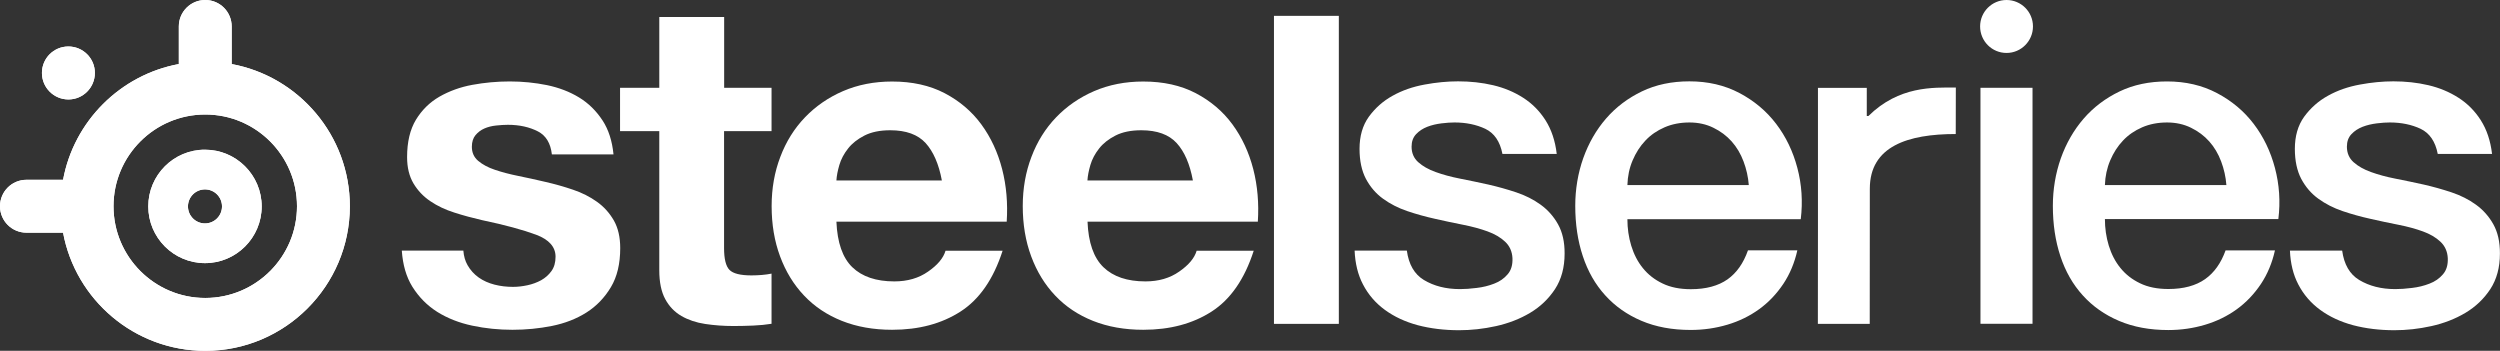
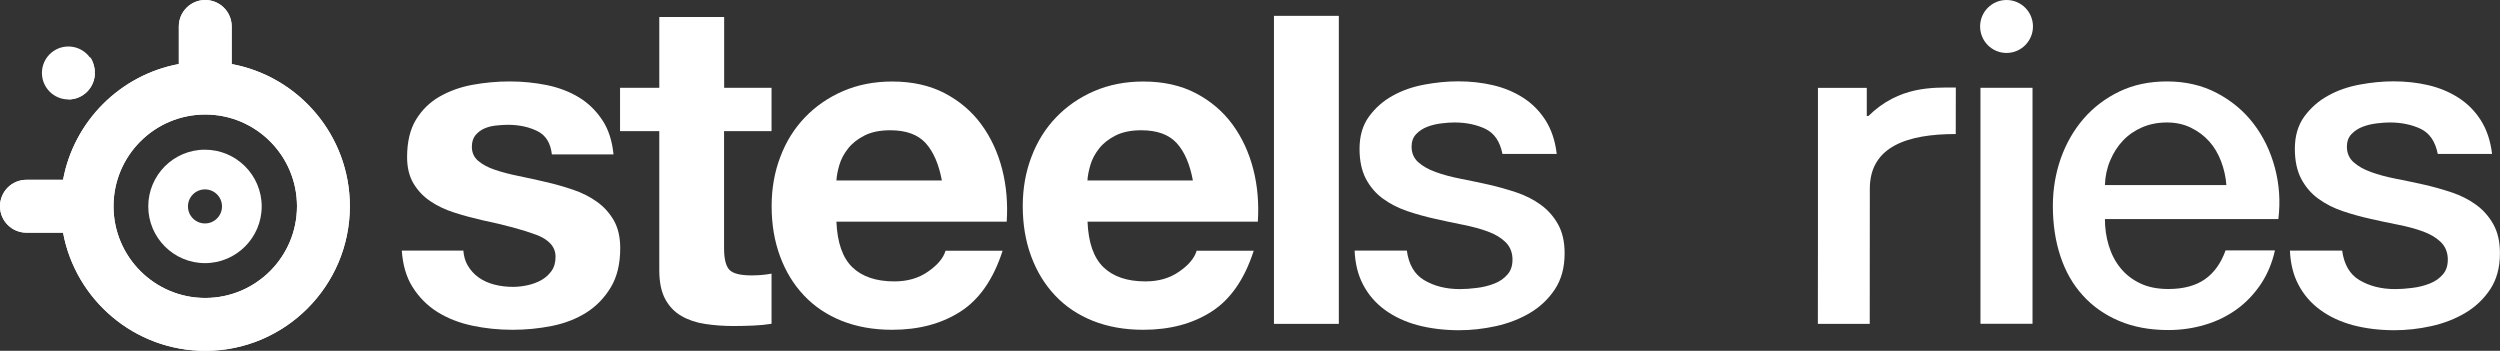
<svg xmlns="http://www.w3.org/2000/svg" version="1.1" id="Layer_1" x="0px" y="0px" viewBox="0 0 279.05 39.16" style="enable-background:new 0 0 279.05 39.16;" xml:space="preserve">
  <rect x="0" y="0" width="279.05" height="39.16" fill="#333333" stroke="none" />
  <style type="text/css">
	.st0{fill:#FFFFFF;}
</style>
  <g>
    <path class="st0" d="M226.92,2.95c0,1.63-1.32,2.96-2.95,2.96c-1.63,0-2.95-1.32-2.95-2.96c0-1.63,1.32-2.95,2.95-2.95   C225.6,0,226.92,1.32,226.92,2.95" />
    <g>
      <path class="st0" d="M25.86,7.15v-4.2c0-1.63-1.32-2.95-2.95-2.95c-1.63,0-2.95,1.32-2.95,2.95v4.2    C13.42,8.36,8.25,13.53,7.04,20.07H2.95C1.32,20.07,0,21.39,0,23.02c0,1.63,1.32,2.95,2.95,2.95h4.09    c1.39,7.5,7.98,13.19,15.87,13.19c8.9,0,16.14-7.24,16.14-16.14C39.05,15.13,33.36,8.54,25.86,7.15 M22.91,33.26    c-5.65,0-10.24-4.59-10.24-10.24c0-5.65,4.59-10.24,10.24-10.24c5.65,0,10.24,4.59,10.24,10.24    C33.15,28.67,28.56,33.26,22.91,33.26" />
-       <path class="st0" d="M16.55,23.04c0,3.49,2.84,6.33,6.33,6.33c3.49,0,6.33-2.84,6.33-6.33c0-3.49-2.84-6.33-6.33-6.33    C19.39,16.7,16.55,19.54,16.55,23.04 M20.98,23.04c0-1.05,0.85-1.9,1.9-1.9c1.05,0,1.9,0.85,1.9,1.9c0,1.05-0.85,1.9-1.9,1.9    C21.83,24.94,20.98,24.09,20.98,23.04" />
-       <path class="st0" d="M10.59,8.14c0,1.63-1.32,2.96-2.95,2.96C6,11.1,4.68,9.77,4.68,8.14c0-1.63,1.32-2.95,2.95-2.95    C9.27,5.19,10.59,6.51,10.59,8.14" />
+       <path class="st0" d="M10.59,8.14c0,1.63-1.32,2.96-2.95,2.96c0-1.63,1.32-2.95,2.95-2.95    C9.27,5.19,10.59,6.51,10.59,8.14" />
    </g>
    <path class="st0" d="M86.12,9.8v4.84h-5.3v13.04c0,1.22,0.2,2.04,0.61,2.45s1.22,0.61,2.45,0.61c0.41,0,0.8-0.02,1.17-0.05   c0.37-0.03,0.73-0.08,1.07-0.15v5.6c-0.61,0.1-1.29,0.17-2.04,0.2c-0.75,0.03-1.48,0.05-2.19,0.05c-1.12,0-2.18-0.08-3.18-0.23   c-1-0.15-1.89-0.45-2.65-0.89c-0.76-0.44-1.37-1.07-1.81-1.89c-0.44-0.82-0.66-1.89-0.66-3.21V14.64h-4.38V9.8h4.38v-7.9h7.24v7.9   H86.12z" />
    <path class="st0" d="M95.14,29.83c1.09,1.05,2.65,1.58,4.69,1.58c1.46,0,2.72-0.36,3.77-1.1c1.05-0.73,1.7-1.5,1.94-2.32h6.37   c-1.02,3.16-2.58,5.42-4.69,6.78c-2.11,1.36-4.65,2.04-7.64,2.04c-2.07,0-3.94-0.33-5.6-0.99c-1.66-0.66-3.07-1.6-4.23-2.83   c-1.16-1.22-2.05-2.68-2.68-4.38c-0.63-1.7-0.94-3.57-0.94-5.6c0-1.97,0.32-3.8,0.97-5.5c0.64-1.7,1.56-3.17,2.75-4.41   c1.19-1.24,2.61-2.22,4.25-2.93c1.65-0.71,3.47-1.07,5.48-1.07c2.24,0,4.19,0.43,5.86,1.3c1.66,0.87,3.03,2.03,4.1,3.49   c1.07,1.46,1.84,3.13,2.32,4.99c0.48,1.87,0.64,3.82,0.51,5.86H93.36C93.46,27.08,94.05,28.78,95.14,29.83z M103.32,15.97   c-0.87-0.95-2.18-1.43-3.95-1.43c-1.16,0-2.11,0.2-2.88,0.59c-0.76,0.39-1.38,0.87-1.83,1.45c-0.46,0.58-0.78,1.19-0.97,1.83   c-0.19,0.65-0.3,1.22-0.33,1.73h11.77C104.79,18.31,104.18,16.92,103.32,15.97z" />
    <path class="st0" d="M123.17,29.83c1.09,1.05,2.65,1.58,4.69,1.58c1.46,0,2.72-0.36,3.77-1.1c1.05-0.73,1.7-1.5,1.94-2.32h6.37   c-1.02,3.16-2.58,5.42-4.69,6.78c-2.11,1.36-4.65,2.04-7.64,2.04c-2.07,0-3.94-0.33-5.6-0.99c-1.66-0.66-3.07-1.6-4.23-2.83   c-1.16-1.22-2.05-2.68-2.68-4.38c-0.63-1.7-0.94-3.57-0.94-5.6c0-1.97,0.32-3.8,0.97-5.5c0.64-1.7,1.56-3.17,2.75-4.41   c1.19-1.24,2.61-2.22,4.25-2.93c1.65-0.71,3.47-1.07,5.48-1.07c2.24,0,4.19,0.43,5.86,1.3c1.66,0.87,3.03,2.03,4.1,3.49   c1.07,1.46,1.84,3.13,2.32,4.99c0.48,1.87,0.64,3.82,0.51,5.86h-19.01C121.48,27.08,122.08,28.78,123.17,29.83z M131.34,15.97   c-0.87-0.95-2.18-1.43-3.95-1.43c-1.16,0-2.11,0.2-2.88,0.59c-0.76,0.39-1.38,0.87-1.83,1.45c-0.46,0.58-0.78,1.19-0.97,1.83   c-0.19,0.65-0.3,1.22-0.33,1.73h11.77C132.81,18.31,132.21,16.92,131.34,15.97z" />
    <path class="st0" d="M149.44,1.77v34.38h-7.24V1.77H149.44z" />
    <g>
-       <path class="st0" d="M192.83,31.18c-1.04,0.73-2.4,1.1-4.1,1.1c-1.22,0-2.28-0.21-3.16-0.64c-0.88-0.42-1.61-0.99-2.19-1.71    c-0.58-0.71-1.01-1.55-1.3-2.5c-0.29-0.95-0.43-1.94-0.43-2.96H201c0.24-1.97,0.11-3.88-0.38-5.73c-0.49-1.85-1.28-3.49-2.37-4.92    c-1.09-1.43-2.45-2.57-4.1-3.44c-1.65-0.87-3.51-1.3-5.58-1.3c-1.97,0-3.74,0.37-5.3,1.12c-1.56,0.75-2.9,1.76-4,3.03    c-1.1,1.27-1.95,2.75-2.55,4.43c-0.59,1.68-0.89,3.46-0.89,5.32c0,2.04,0.28,3.91,0.84,5.6c0.56,1.7,1.39,3.16,2.5,4.38    c1.1,1.22,2.45,2.17,4.05,2.85c1.6,0.68,3.43,1.02,5.5,1.02c1.43,0,2.79-0.2,4.1-0.59c1.31-0.39,2.49-0.97,3.54-1.73    c1.05-0.76,1.95-1.71,2.7-2.83c0.73-1.1,1.25-2.35,1.56-3.74h-5.51C194.6,29.39,193.84,30.46,192.83,31.18z M182.23,17.91    c0.36-0.85,0.83-1.59,1.43-2.22c0.59-0.63,1.31-1.12,2.14-1.48c0.83-0.36,1.76-0.54,2.78-0.54c0.98,0,1.88,0.2,2.67,0.59    c0.8,0.39,1.48,0.9,2.04,1.53c0.56,0.63,1,1.37,1.32,2.22c0.32,0.85,0.52,1.73,0.59,2.65h-13.55    C181.68,19.67,181.87,18.76,182.23,17.91z" />
-     </g>
+       </g>
    <path class="st0" d="M221.06,9.8h5.81v26.34h-5.81V9.8z" />
    <g>
      <path class="st0" d="M25.86,7.15v-4.2c0-1.63-1.32-2.95-2.95-2.95c-1.63,0-2.95,1.32-2.95,2.95v4.2    C13.42,8.36,8.25,13.53,7.04,20.07H2.95C1.32,20.07,0,21.39,0,23.02c0,1.63,1.32,2.95,2.95,2.95h4.09    c1.39,7.5,7.98,13.19,15.87,13.19c8.9,0,16.14-7.24,16.14-16.14C39.05,15.13,33.36,8.54,25.86,7.15 M22.91,33.26    c-5.65,0-10.24-4.59-10.24-10.24c0-5.65,4.59-10.24,10.24-10.24c5.65,0,10.24,4.59,10.24,10.24    C33.15,28.67,28.56,33.26,22.91,33.26" />
      <path class="st0" d="M16.55,23.04c0,3.49,2.84,6.33,6.33,6.33c3.49,0,6.33-2.84,6.33-6.33c0-3.49-2.84-6.33-6.33-6.33    C19.39,16.7,16.55,19.54,16.55,23.04 M20.98,23.04c0-1.05,0.85-1.9,1.9-1.9c1.05,0,1.9,0.85,1.9,1.9c0,1.05-0.85,1.9-1.9,1.9    C21.83,24.94,20.98,24.09,20.98,23.04" />
      <path class="st0" d="M10.59,8.14c0,1.63-1.32,2.96-2.95,2.96C6,11.1,4.68,9.77,4.68,8.14c0-1.63,1.32-2.95,2.95-2.95    C9.27,5.19,10.59,6.51,10.59,8.14" />
    </g>
    <g>
      <path class="st0" d="M173.91,25.04c-0.49-0.88-1.14-1.61-1.94-2.19c-0.8-0.58-1.71-1.04-2.73-1.38c-1.02-0.34-2.06-0.63-3.11-0.87    c-1.09-0.24-2.14-0.46-3.16-0.66c-1.02-0.2-1.93-0.45-2.73-0.74c-0.8-0.29-1.44-0.65-1.94-1.1c-0.49-0.44-0.74-1.02-0.74-1.73    c0-0.58,0.17-1.04,0.51-1.4c0.34-0.36,0.76-0.63,1.25-0.82c0.49-0.19,1.02-0.31,1.58-0.38c0.56-0.07,1.04-0.1,1.45-0.1    c1.29,0,2.44,0.24,3.44,0.71c1,0.48,1.64,1.41,1.91,2.8h6.06c-0.17-1.46-0.59-2.71-1.25-3.75c-0.66-1.04-1.5-1.88-2.5-2.52    c-1-0.64-2.12-1.11-3.36-1.4c-1.24-0.29-2.54-0.43-3.9-0.43c-1.19,0-2.44,0.12-3.74,0.36c-1.31,0.24-2.5,0.65-3.57,1.25    c-1.07,0.59-1.95,1.38-2.65,2.34c-0.7,0.97-1.04,2.17-1.04,3.59c0,1.32,0.24,2.44,0.71,3.34c0.48,0.9,1.11,1.64,1.91,2.22    c0.8,0.58,1.7,1.04,2.7,1.38c1,0.34,2.05,0.63,3.13,0.87c1.05,0.24,2.09,0.46,3.11,0.66c1.02,0.2,1.93,0.45,2.73,0.74    c0.8,0.29,1.45,0.67,1.96,1.15c0.51,0.48,0.78,1.09,0.82,1.83c0.03,0.75-0.14,1.35-0.54,1.81c-0.39,0.46-0.89,0.81-1.5,1.04    c-0.61,0.24-1.27,0.4-1.96,0.48c-0.7,0.09-1.32,0.13-1.86,0.13c-1.56,0-2.9-0.34-4.03-1.02c-1.06-0.64-1.69-1.74-1.9-3.28h-5.83    c0.06,1.44,0.37,2.7,0.93,3.77c0.59,1.14,1.41,2.09,2.45,2.85c1.04,0.76,2.26,1.33,3.67,1.71c1.41,0.37,2.95,0.56,4.61,0.56    c1.36,0,2.73-0.15,4.13-0.46c1.39-0.31,2.66-0.8,3.8-1.48c1.14-0.68,2.06-1.56,2.78-2.65c0.71-1.09,1.07-2.41,1.07-3.97    C174.65,27.01,174.4,25.92,173.91,25.04z" />
    </g>
    <g>
      <path class="st0" d="M253.93,18.75c-0.49-1.85-1.28-3.49-2.37-4.92c-1.09-1.43-2.45-2.57-4.1-3.44c-1.65-0.87-3.51-1.3-5.58-1.3    c-1.97,0-3.74,0.37-5.3,1.12c-1.56,0.75-2.9,1.76-4,3.03c-1.1,1.27-1.95,2.75-2.55,4.43c-0.59,1.68-0.89,3.46-0.89,5.32    c0,2.04,0.28,3.91,0.84,5.6c0.56,1.7,1.39,3.16,2.5,4.38c1.1,1.22,2.45,2.17,4.05,2.85c1.6,0.68,3.43,1.02,5.5,1.02    c1.43,0,2.79-0.2,4.1-0.59c1.31-0.39,2.49-0.97,3.54-1.73c1.05-0.76,1.95-1.71,2.7-2.83c0.73-1.1,1.25-2.35,1.56-3.74h-5.51    c-0.51,1.42-1.27,2.49-2.29,3.21c-1.04,0.73-2.4,1.1-4.1,1.1c-1.22,0-2.28-0.21-3.16-0.64c-0.88-0.42-1.61-0.99-2.19-1.71    c-0.58-0.71-1.01-1.55-1.3-2.5c-0.29-0.95-0.43-1.94-0.43-2.96h19.36C254.55,22.51,254.42,20.6,253.93,18.75z M234.95,20.66    c0.03-0.98,0.23-1.9,0.59-2.75c0.36-0.85,0.83-1.59,1.43-2.22c0.59-0.63,1.31-1.12,2.14-1.48c0.83-0.36,1.76-0.54,2.78-0.54    c0.98,0,1.88,0.2,2.67,0.59c0.8,0.39,1.48,0.9,2.04,1.53c0.56,0.63,1,1.37,1.32,2.22c0.32,0.85,0.52,1.73,0.59,2.65H234.95z" />
    </g>
    <g>
      <path class="st0" d="M278.31,25.04c-0.49-0.88-1.14-1.61-1.94-2.19c-0.8-0.58-1.71-1.04-2.73-1.38c-1.02-0.34-2.06-0.63-3.11-0.87    c-1.09-0.24-2.14-0.46-3.16-0.66c-1.02-0.2-1.93-0.45-2.73-0.74c-0.8-0.29-1.44-0.65-1.94-1.1c-0.49-0.44-0.74-1.02-0.74-1.73    c0-0.58,0.17-1.04,0.51-1.4c0.34-0.36,0.76-0.63,1.25-0.82c0.49-0.19,1.02-0.31,1.58-0.38c0.56-0.07,1.04-0.1,1.45-0.1    c1.29,0,2.44,0.24,3.44,0.71c1,0.48,1.64,1.41,1.91,2.8h6.06c-0.17-1.46-0.59-2.71-1.25-3.75c-0.66-1.04-1.5-1.88-2.5-2.52    c-1-0.64-2.12-1.11-3.36-1.4c-1.24-0.29-2.54-0.43-3.9-0.43c-1.19,0-2.44,0.12-3.74,0.36c-1.31,0.24-2.5,0.65-3.57,1.25    c-1.07,0.59-1.95,1.38-2.65,2.34c-0.7,0.97-1.04,2.17-1.04,3.59c0,1.32,0.24,2.44,0.71,3.34c0.48,0.9,1.11,1.64,1.91,2.22    c0.8,0.58,1.7,1.04,2.7,1.38c1,0.34,2.05,0.63,3.13,0.87c1.05,0.24,2.09,0.46,3.11,0.66c1.02,0.2,1.93,0.45,2.73,0.74    c0.8,0.29,1.45,0.67,1.96,1.15c0.51,0.48,0.78,1.09,0.82,1.83c0.03,0.75-0.14,1.35-0.54,1.81c-0.39,0.46-0.89,0.81-1.5,1.04    c-0.61,0.24-1.27,0.4-1.96,0.48c-0.7,0.09-1.32,0.13-1.86,0.13c-1.56,0-2.9-0.34-4.03-1.02c-1.06-0.64-1.69-1.74-1.9-3.28h-5.83    c0.06,1.44,0.37,2.7,0.93,3.77c0.59,1.14,1.41,2.09,2.45,2.85c1.04,0.76,2.26,1.33,3.67,1.71c1.41,0.37,2.95,0.56,4.61,0.56    c1.36,0,2.73-0.15,4.13-0.46c1.39-0.31,2.66-0.8,3.8-1.48c1.14-0.68,2.06-1.56,2.78-2.65c0.71-1.09,1.07-2.41,1.07-3.97    C279.05,27.01,278.8,25.92,278.31,25.04z" />
    </g>
    <g>
      <path class="st0" d="M67.26,13.45c-0.7-1.07-1.57-1.93-2.62-2.57c-1.05-0.64-2.25-1.1-3.59-1.38c-1.34-0.27-2.73-0.41-4.15-0.41    c-1.43,0-2.82,0.13-4.18,0.38c-1.36,0.25-2.58,0.7-3.67,1.32c-1.09,0.63-1.96,1.49-2.62,2.57c-0.66,1.09-0.99,2.48-0.99,4.18    c0,1.16,0.24,2.13,0.71,2.93c0.48,0.8,1.1,1.46,1.89,1.99c0.78,0.53,1.67,0.95,2.68,1.27c1,0.32,2.03,0.6,3.08,0.84    c2.58,0.54,4.59,1.09,6.04,1.63c1.44,0.54,2.17,1.36,2.17,2.45c0,0.65-0.15,1.18-0.46,1.61c-0.31,0.43-0.69,0.76-1.15,1.02    c-0.46,0.25-0.97,0.44-1.53,0.56c-0.56,0.12-1.1,0.18-1.61,0.18c-0.71,0-1.4-0.08-2.06-0.25c-0.66-0.17-1.25-0.43-1.76-0.79    c-0.51-0.36-0.93-0.82-1.25-1.38c-0.27-0.47-0.42-1.01-0.47-1.63h-6.87c0.11,1.6,0.5,2.94,1.17,4.02c0.73,1.17,1.66,2.11,2.8,2.83    c1.14,0.71,2.44,1.22,3.9,1.53c1.46,0.31,2.96,0.46,4.48,0.46c1.49,0,2.96-0.14,4.41-0.43c1.44-0.29,2.73-0.79,3.85-1.5    c1.12-0.71,2.03-1.66,2.73-2.83c0.7-1.17,1.04-2.62,1.04-4.36c0-1.22-0.24-2.25-0.71-3.08c-0.48-0.83-1.1-1.53-1.89-2.09    c-0.78-0.56-1.67-1.01-2.68-1.35c-1-0.34-2.03-0.63-3.08-0.87c-1.02-0.24-2.02-0.46-3.01-0.66c-0.99-0.2-1.86-0.43-2.62-0.69    c-0.76-0.25-1.38-0.59-1.86-0.99c-0.48-0.41-0.71-0.93-0.71-1.58c0-0.54,0.14-0.98,0.41-1.3c0.27-0.32,0.6-0.57,0.99-0.74    c0.39-0.17,0.82-0.28,1.3-0.33c0.48-0.05,0.92-0.08,1.32-0.08c1.29,0,2.41,0.25,3.36,0.74c0.89,0.46,1.41,1.32,1.55,2.56h6.88    C68.33,15.72,67.92,14.46,67.26,13.45z" />
    </g>
    <path class="st0" d="M218.31,9.77c-2.56,0-6.33-0.19-9.76,3.18l-0.18,0V9.81h-5.45v15.57l-0.01,10.77h2.63l3.16,0l0.01-15.09   c0-4.74,4.25-6.1,9.59-6.1L218.31,9.77z" />
  </g>
</svg>